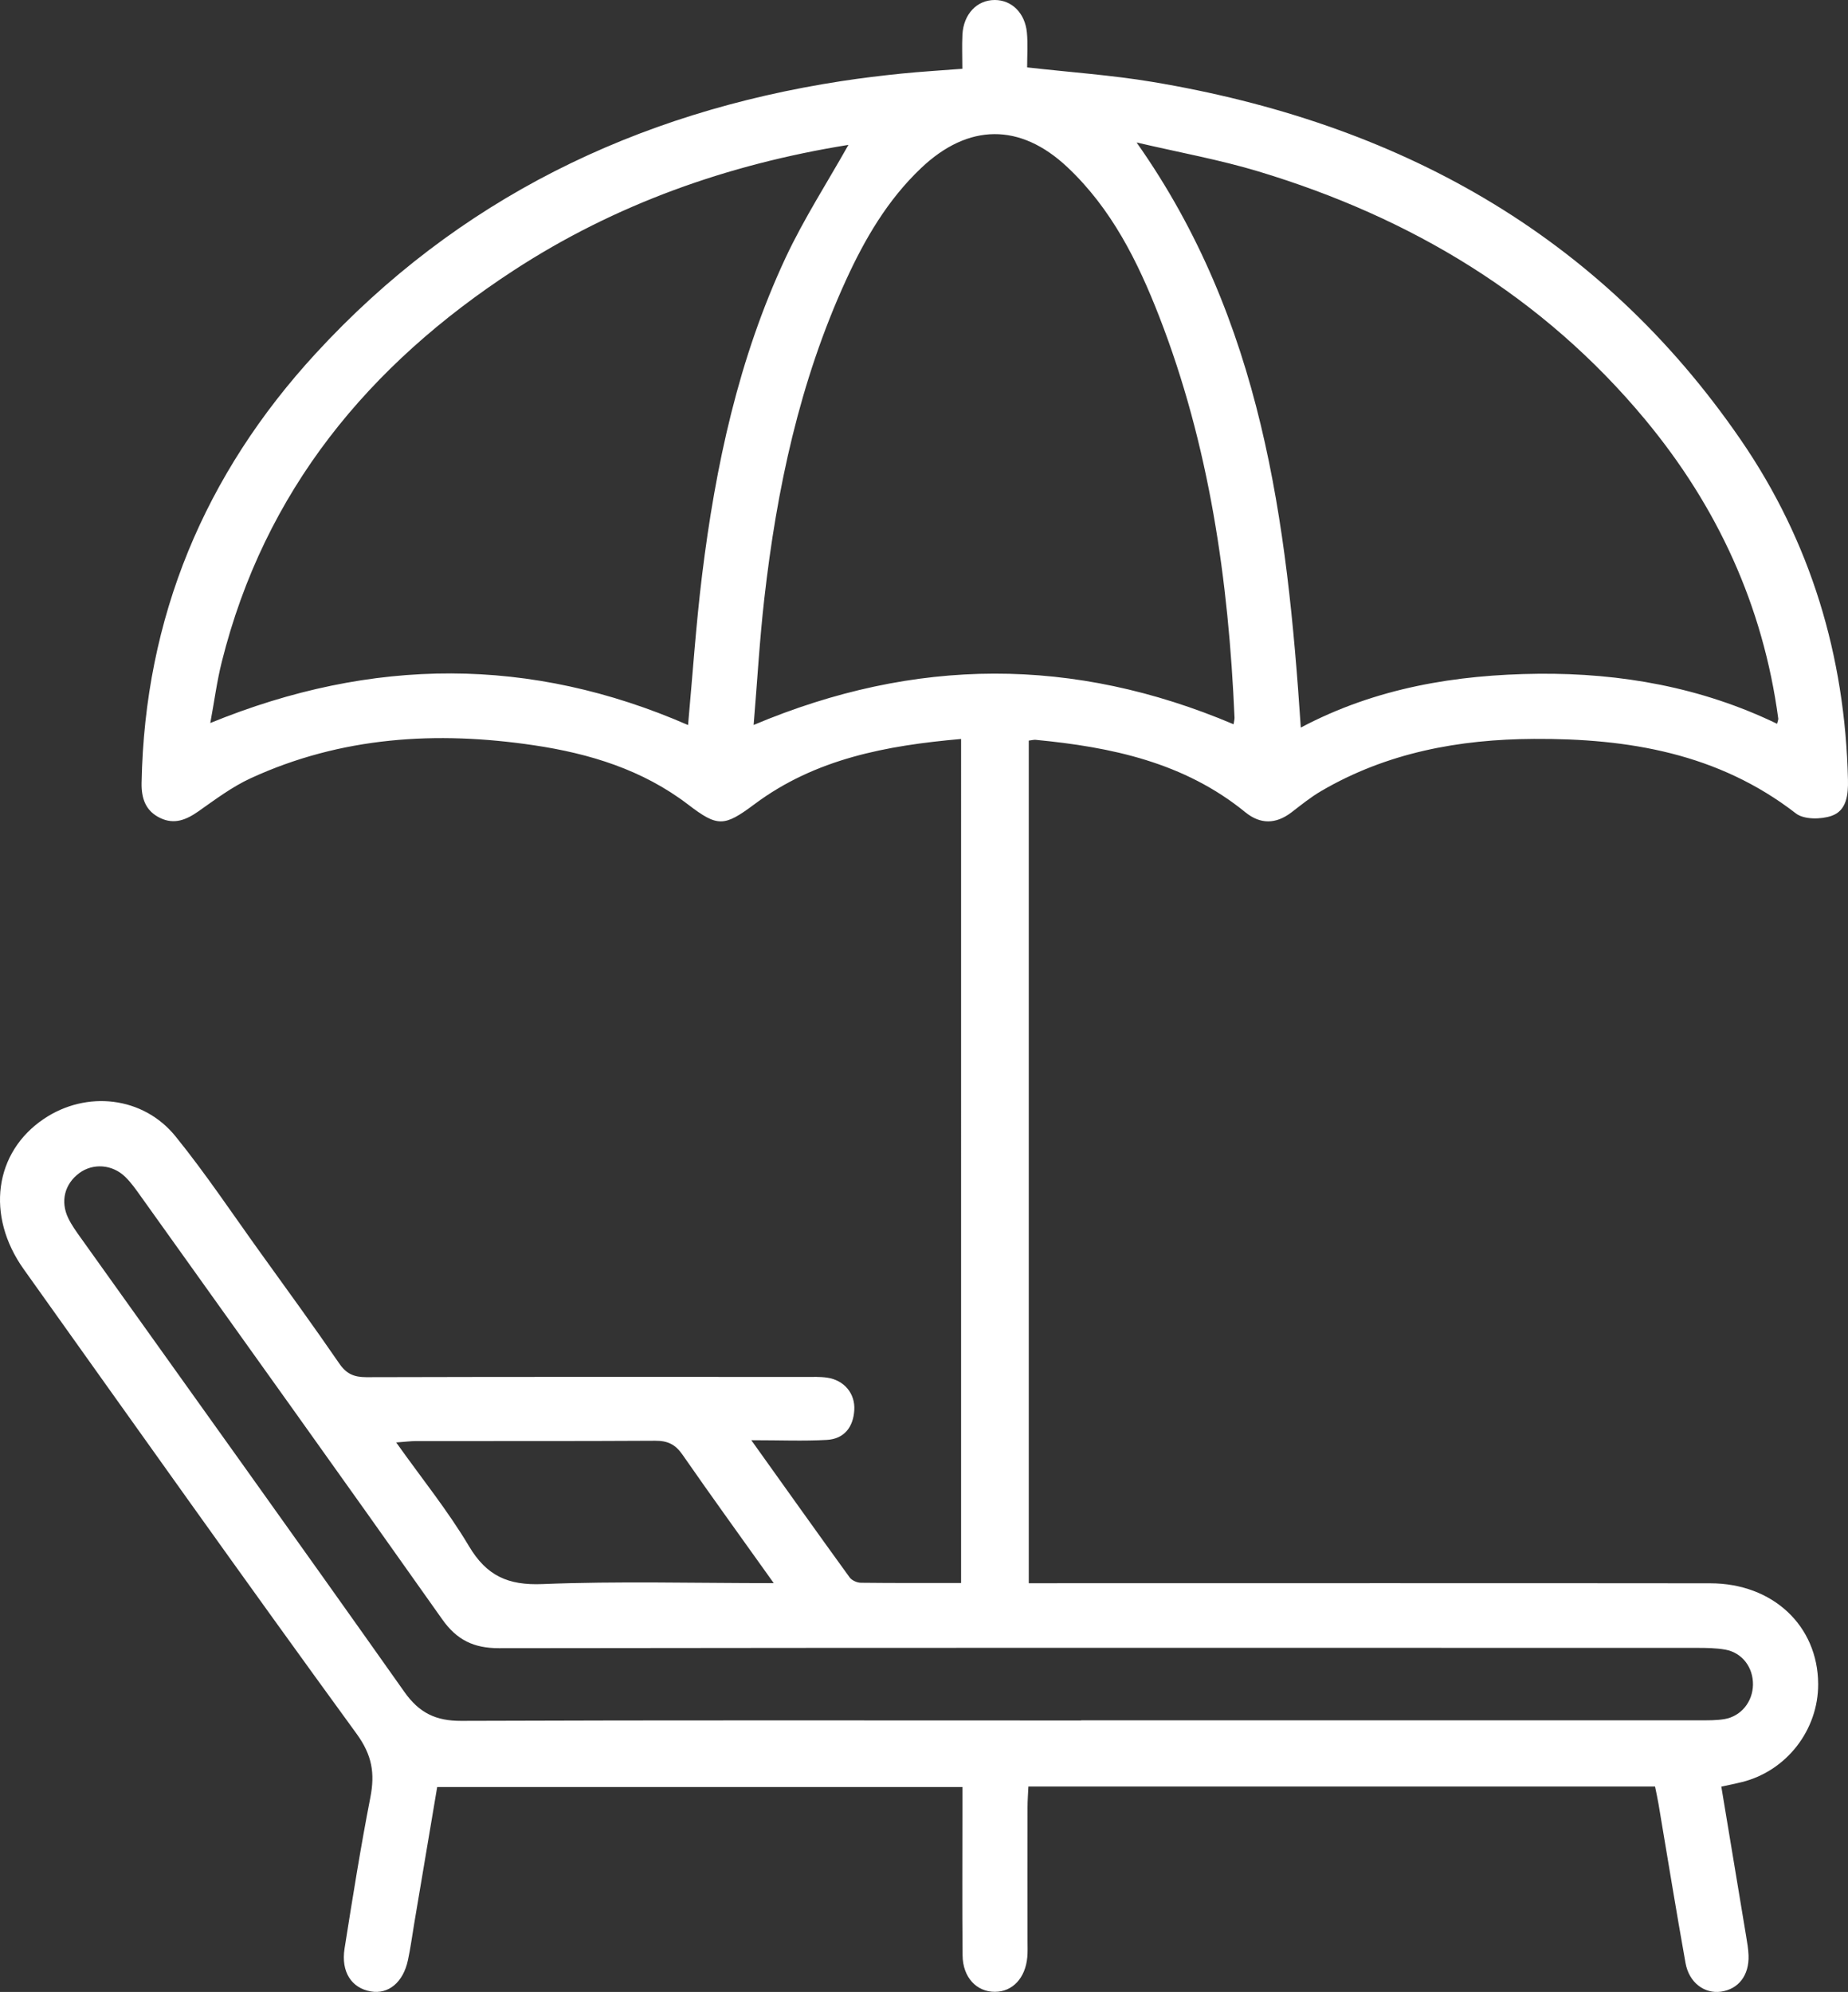
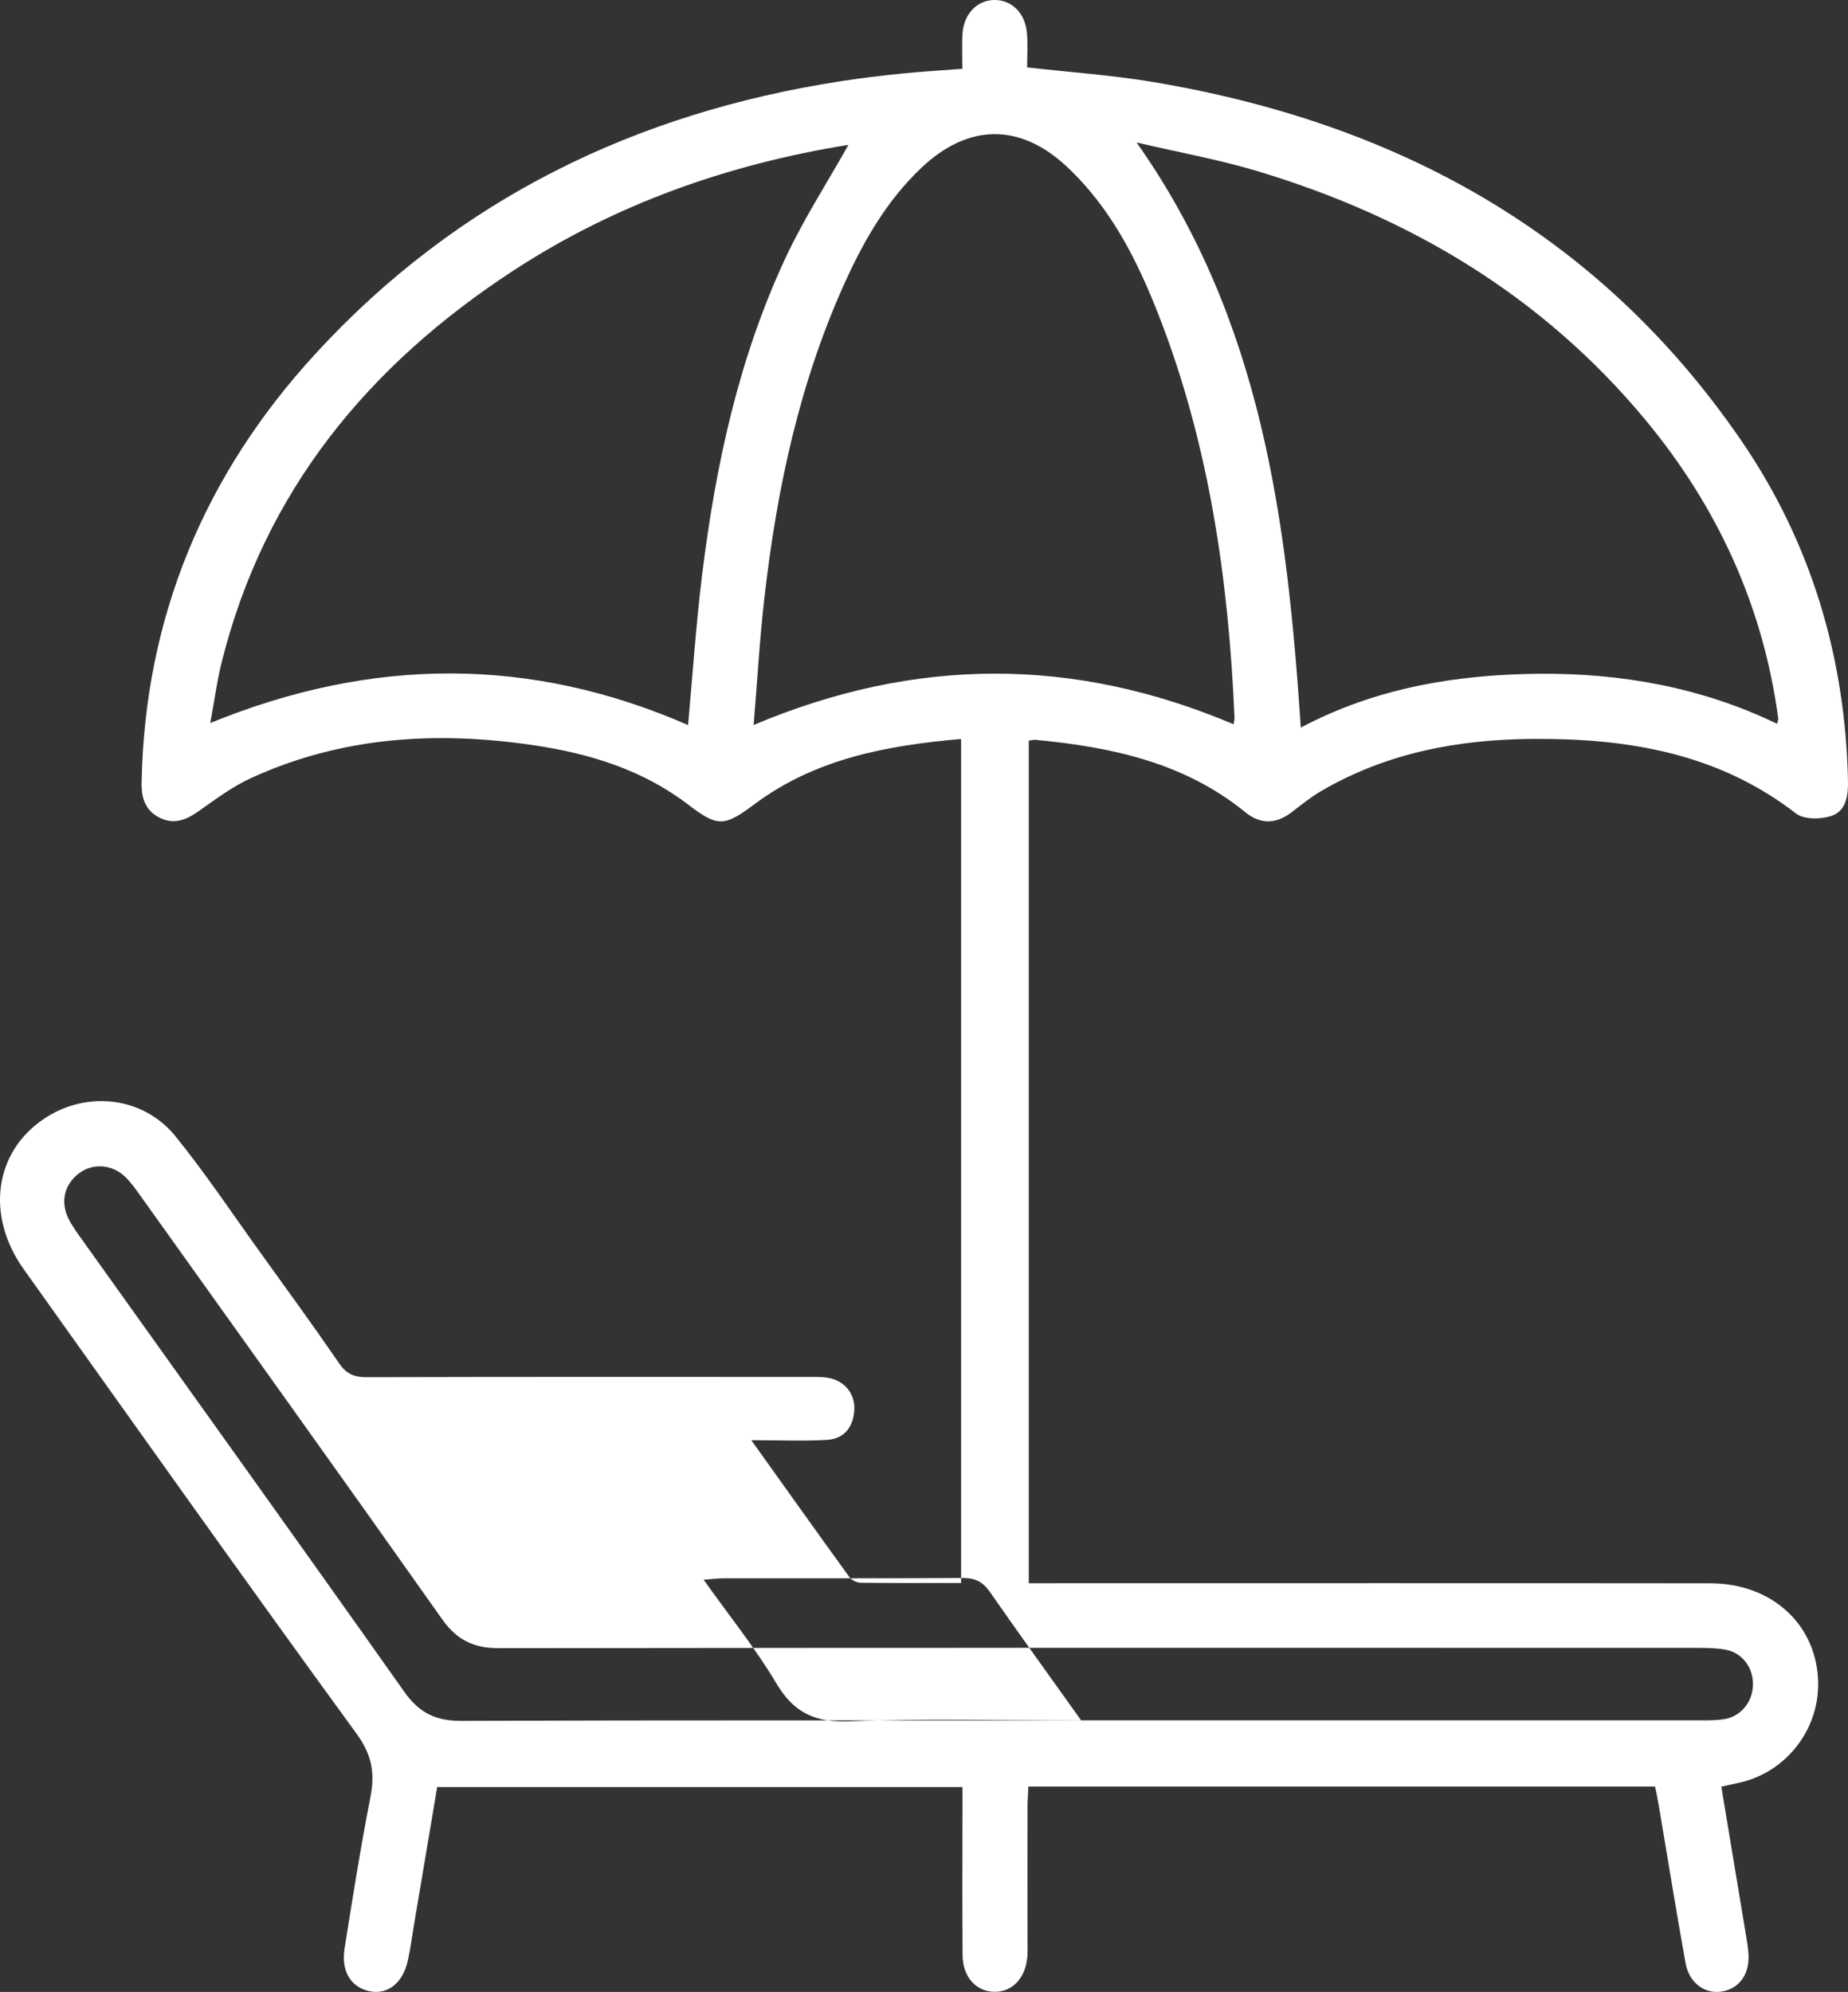
<svg xmlns="http://www.w3.org/2000/svg" xmlns:ns1="http://sodipodi.sourceforge.net/DTD/sodipodi-0.dtd" xmlns:ns2="http://www.inkscape.org/namespaces/inkscape" id="Calque_2" data-name="Calque 2" viewBox="0 0 237.569 255.999" version="1.1" ns1:docname="plages.svg" width="237.569" height="255.999" ns2:version="1.2.2 (b0a8486541, 2022-12-01)">
  <rect x="0" y="0" width="237.569" height="255.999" fill="#333333" stroke="none" />
  <ns1:namedview id="namedview10" pagecolor="#ffffff" bordercolor="#666666" borderopacity="1.0" ns2:showpageshadow="2" ns2:pageopacity="0.0" ns2:pagecheckerboard="true" ns2:deskcolor="#d1d1d1" showgrid="false" showborder="false" ns2:zoom="0.92194704" ns2:cx="-10.84661" ns2:cy="128.53233" ns2:window-width="1920" ns2:window-height="963" ns2:window-x="0" ns2:window-y="40" ns2:window-maximized="1" ns2:current-layer="Calque_2" />
  <defs id="defs4">
    <style id="style2">
      .cls-1 {
        fill: #fff;
        stroke-width: 0px;
      }
    </style>
  </defs>
  <g id="Calque_1-2" data-name="Calque 1" transform="translate(-0.017)">
-     <path class="cls-1" d="m 96.58,185.06 c 4.52,6.32 8.56,12.01 12.66,17.66 0.28,0.39 0.96,0.69 1.46,0.69 4.23,0.05 8.47,0.03 12.87,0.03 V 94.97 C 114,95.81 104.84,97.5 97,103.36 c -3.89,2.9 -4.72,2.95 -8.52,0.04 -5.86,-4.48 -12.68,-6.56 -19.82,-7.62 -12.5,-1.86 -24.77,-1.12 -36.42,4.24 -2.39,1.1 -4.55,2.73 -6.73,4.26 -1.54,1.08 -3.07,1.71 -4.87,0.86 -1.91,-0.9 -2.46,-2.53 -2.42,-4.53 0.39,-21.27 8.11,-39.67 22.39,-55.19 18.23,-19.83 41.14,-30.94 67.61,-35 2.55,-0.39 5.11,-0.7 7.67,-0.96 2.48,-0.25 4.97,-0.4 7.84,-0.62 0,-1.48 -0.06,-2.94 0.01,-4.4 C 123.89,1.8 125.61,0 127.9,0 c 2.17,0 3.89,1.66 4.13,4.19 0.14,1.47 0.03,2.97 0.03,4.47 5.54,0.63 10.85,0.99 16.07,1.86 31.34,5.22 57.37,19.38 75.66,45.99 8.99,13.08 13.42,27.78 13.79,43.68 0.05,1.93 -0.16,3.99 -2.11,4.66 -1.36,0.47 -3.55,0.49 -4.58,-0.31 -9.98,-7.73 -21.56,-9.65 -33.68,-9.58 -9.62,0.05 -18.89,1.76 -27.33,6.69 -1.36,0.79 -2.6,1.8 -3.85,2.76 -2,1.52 -3.99,1.55 -5.93,-0.03 -7.85,-6.4 -17.22,-8.37 -26.95,-9.3 -0.23,-0.02 -0.48,0.05 -0.88,0.1 v 108.29 c 0.94,0 1.9,0 2.86,0 28.25,0 56.5,-0.02 84.74,0.01 8.05,0 13.84,5.46 13.88,12.93 0.03,5.92 -4.07,11.2 -9.82,12.62 -0.8,0.2 -1.61,0.36 -2.63,0.58 1.08,6.46 2.14,12.84 3.19,19.22 0.14,0.82 0.28,1.65 0.31,2.47 0.09,2.56 -1.29,4.34 -3.54,4.66 -2.13,0.3 -4.11,-1.16 -4.56,-3.67 -1.22,-6.8 -2.32,-13.62 -3.47,-20.43 -0.12,-0.73 -0.29,-1.45 -0.45,-2.26 h -80.56 c -0.04,0.91 -0.11,1.79 -0.11,2.67 -0.01,5.75 0,11.5 0,17.25 0,0.67 0.03,1.34 -0.03,2 -0.24,2.69 -1.89,4.45 -4.15,4.46 -2.37,0.02 -4.14,-1.86 -4.17,-4.67 -0.06,-6.25 -0.02,-12.5 -0.02,-18.75 0,-0.91 0,-1.81 0,-2.9 H 56.22 c -0.98,5.82 -1.97,11.7 -2.96,17.58 -0.26,1.56 -0.47,3.13 -0.8,4.67 -0.61,2.86 -2.51,4.42 -4.78,4.02 -2.47,-0.43 -3.84,-2.51 -3.37,-5.5 1.03,-6.49 2.06,-12.99 3.32,-19.44 0.6,-3.09 0.23,-5.42 -1.77,-8.17 -14.42,-19.79 -28.58,-39.77 -42.79,-59.7 -4.91,-6.89 -3.79,-15.04 2.59,-19.33 5.47,-3.68 12.76,-2.9 16.93,2.26 3.87,4.78 7.3,9.93 10.9,14.93 3.41,4.73 6.84,9.45 10.14,14.25 0.92,1.34 1.9,1.76 3.48,1.76 18.83,-0.05 37.66,-0.04 56.5,-0.03 0.92,0 1.84,-0.04 2.74,0.09 2.18,0.32 3.62,2.03 3.49,4.17 -0.13,2.19 -1.3,3.7 -3.52,3.83 -2.97,0.17 -5.96,0.04 -9.72,0.04 z M 158.6,93.08 c 0.05,-0.36 0.13,-0.61 0.12,-0.85 -0.76,-17.65 -3.24,-34.99 -9.68,-51.55 -2.76,-7.09 -6.14,-13.87 -11.81,-19.2 -6.06,-5.7 -12.72,-5.65 -18.8,0.12 -4.31,4.09 -7.24,9.11 -9.67,14.43 -5.95,13.01 -8.89,26.81 -10.49,40.93 -0.6,5.27 -0.9,10.57 -1.37,16.21 20.8,-8.76 41.14,-8.8 61.7,-0.09 z M 109.08,18.66 c 0.18,0.03 0.02,-0.04 -0.12,-0.02 -15.38,2.49 -29.81,7.58 -42.89,16.1 -18.66,12.16 -32.05,28.34 -37.55,50.35 -0.63,2.52 -0.96,5.11 -1.47,7.83 20.86,-8.53 41.23,-8.55 61.42,0.26 0.59,-6.49 1.02,-12.89 1.8,-19.25 1.73,-14.09 4.7,-27.9 10.75,-40.83 2.35,-5.01 5.38,-9.7 8.05,-14.45 z m 58.17,74.84 c 9.67,-5.12 19.99,-6.8 30.53,-6.91 10.63,-0.1 20.98,1.74 30.69,6.43 0.09,-0.37 0.17,-0.53 0.15,-0.68 C 226.67,77.85 220.79,65.09 211.49,53.9 198.31,38.05 181.37,27.94 161.82,22.04 c -5,-1.51 -10.17,-2.44 -15.69,-3.73 16.14,22.87 19.35,48.7 21.11,75.19 z M 139,221.09 c 26.49,0 52.98,0 79.48,0 1.08,0 2.18,0.02 3.24,-0.16 2.14,-0.37 3.62,-2.24 3.65,-4.42 0.03,-2.21 -1.37,-4.1 -3.53,-4.5 -1.22,-0.22 -2.49,-0.23 -3.73,-0.23 -51.32,-0.01 -102.63,-0.03 -153.95,0.04 -3.23,0 -5.41,-1.04 -7.3,-3.72 -12.83,-18.16 -25.79,-36.22 -38.71,-54.31 -0.63,-0.88 -1.25,-1.78 -2.02,-2.53 -1.67,-1.64 -4.17,-1.8 -5.93,-0.49 -1.87,1.39 -2.45,3.62 -1.41,5.78 0.43,0.89 1.02,1.71 1.6,2.52 13.88,19.45 27.82,38.86 41.62,58.38 1.9,2.69 4.04,3.72 7.28,3.71 26.57,-0.1 53.15,-0.05 79.72,-0.05 z M 99.48,203.45 c -4.15,-5.82 -8,-11.13 -11.74,-16.52 -0.92,-1.32 -1.92,-1.78 -3.5,-1.77 -10.24,0.06 -20.48,0.03 -30.72,0.04 -0.72,0 -1.44,0.1 -2.57,0.18 3.29,4.63 6.65,8.78 9.35,13.32 2.27,3.82 5.02,5.06 9.45,4.88 9.71,-0.39 19.44,-0.12 29.73,-0.12 z" id="path6" />
+     <path class="cls-1" d="m 96.58,185.06 c 4.52,6.32 8.56,12.01 12.66,17.66 0.28,0.39 0.96,0.69 1.46,0.69 4.23,0.05 8.47,0.03 12.87,0.03 V 94.97 C 114,95.81 104.84,97.5 97,103.36 c -3.89,2.9 -4.72,2.95 -8.52,0.04 -5.86,-4.48 -12.68,-6.56 -19.82,-7.62 -12.5,-1.86 -24.77,-1.12 -36.42,4.24 -2.39,1.1 -4.55,2.73 -6.73,4.26 -1.54,1.08 -3.07,1.71 -4.87,0.86 -1.91,-0.9 -2.46,-2.53 -2.42,-4.53 0.39,-21.27 8.11,-39.67 22.39,-55.19 18.23,-19.83 41.14,-30.94 67.61,-35 2.55,-0.39 5.11,-0.7 7.67,-0.96 2.48,-0.25 4.97,-0.4 7.84,-0.62 0,-1.48 -0.06,-2.94 0.01,-4.4 C 123.89,1.8 125.61,0 127.9,0 c 2.17,0 3.89,1.66 4.13,4.19 0.14,1.47 0.03,2.97 0.03,4.47 5.54,0.63 10.85,0.99 16.07,1.86 31.34,5.22 57.37,19.38 75.66,45.99 8.99,13.08 13.42,27.78 13.79,43.68 0.05,1.93 -0.16,3.99 -2.11,4.66 -1.36,0.47 -3.55,0.49 -4.58,-0.31 -9.98,-7.73 -21.56,-9.65 -33.68,-9.58 -9.62,0.05 -18.89,1.76 -27.33,6.69 -1.36,0.79 -2.6,1.8 -3.85,2.76 -2,1.52 -3.99,1.55 -5.93,-0.03 -7.85,-6.4 -17.22,-8.37 -26.95,-9.3 -0.23,-0.02 -0.48,0.05 -0.88,0.1 v 108.29 c 0.94,0 1.9,0 2.86,0 28.25,0 56.5,-0.02 84.74,0.01 8.05,0 13.84,5.46 13.88,12.93 0.03,5.92 -4.07,11.2 -9.82,12.62 -0.8,0.2 -1.61,0.36 -2.63,0.58 1.08,6.46 2.14,12.84 3.19,19.22 0.14,0.82 0.28,1.65 0.31,2.47 0.09,2.56 -1.29,4.34 -3.54,4.66 -2.13,0.3 -4.11,-1.16 -4.56,-3.67 -1.22,-6.8 -2.32,-13.62 -3.47,-20.43 -0.12,-0.73 -0.29,-1.45 -0.45,-2.26 h -80.56 c -0.04,0.91 -0.11,1.79 -0.11,2.67 -0.01,5.75 0,11.5 0,17.25 0,0.67 0.03,1.34 -0.03,2 -0.24,2.69 -1.89,4.45 -4.15,4.46 -2.37,0.02 -4.14,-1.86 -4.17,-4.67 -0.06,-6.25 -0.02,-12.5 -0.02,-18.75 0,-0.91 0,-1.81 0,-2.9 H 56.22 c -0.98,5.82 -1.97,11.7 -2.96,17.58 -0.26,1.56 -0.47,3.13 -0.8,4.67 -0.61,2.86 -2.51,4.42 -4.78,4.02 -2.47,-0.43 -3.84,-2.51 -3.37,-5.5 1.03,-6.49 2.06,-12.99 3.32,-19.44 0.6,-3.09 0.23,-5.42 -1.77,-8.17 -14.42,-19.79 -28.58,-39.77 -42.79,-59.7 -4.91,-6.89 -3.79,-15.04 2.59,-19.33 5.47,-3.68 12.76,-2.9 16.93,2.26 3.87,4.78 7.3,9.93 10.9,14.93 3.41,4.73 6.84,9.45 10.14,14.25 0.92,1.34 1.9,1.76 3.48,1.76 18.83,-0.05 37.66,-0.04 56.5,-0.03 0.92,0 1.84,-0.04 2.74,0.09 2.18,0.32 3.62,2.03 3.49,4.17 -0.13,2.19 -1.3,3.7 -3.52,3.83 -2.97,0.17 -5.96,0.04 -9.72,0.04 z M 158.6,93.08 c 0.05,-0.36 0.13,-0.61 0.12,-0.85 -0.76,-17.65 -3.24,-34.99 -9.68,-51.55 -2.76,-7.09 -6.14,-13.87 -11.81,-19.2 -6.06,-5.7 -12.72,-5.65 -18.8,0.12 -4.31,4.09 -7.24,9.11 -9.67,14.43 -5.95,13.01 -8.89,26.81 -10.49,40.93 -0.6,5.27 -0.9,10.57 -1.37,16.21 20.8,-8.76 41.14,-8.8 61.7,-0.09 z M 109.08,18.66 c 0.18,0.03 0.02,-0.04 -0.12,-0.02 -15.38,2.49 -29.81,7.58 -42.89,16.1 -18.66,12.16 -32.05,28.34 -37.55,50.35 -0.63,2.52 -0.96,5.11 -1.47,7.83 20.86,-8.53 41.23,-8.55 61.42,0.26 0.59,-6.49 1.02,-12.89 1.8,-19.25 1.73,-14.09 4.7,-27.9 10.75,-40.83 2.35,-5.01 5.38,-9.7 8.05,-14.45 z m 58.17,74.84 c 9.67,-5.12 19.99,-6.8 30.53,-6.91 10.63,-0.1 20.98,1.74 30.69,6.43 0.09,-0.37 0.17,-0.53 0.15,-0.68 C 226.67,77.85 220.79,65.09 211.49,53.9 198.31,38.05 181.37,27.94 161.82,22.04 c -5,-1.51 -10.17,-2.44 -15.69,-3.73 16.14,22.87 19.35,48.7 21.11,75.19 z M 139,221.09 c 26.49,0 52.98,0 79.48,0 1.08,0 2.18,0.02 3.24,-0.16 2.14,-0.37 3.62,-2.24 3.65,-4.42 0.03,-2.21 -1.37,-4.1 -3.53,-4.5 -1.22,-0.22 -2.49,-0.23 -3.73,-0.23 -51.32,-0.01 -102.63,-0.03 -153.95,0.04 -3.23,0 -5.41,-1.04 -7.3,-3.72 -12.83,-18.16 -25.79,-36.22 -38.71,-54.31 -0.63,-0.88 -1.25,-1.78 -2.02,-2.53 -1.67,-1.64 -4.17,-1.8 -5.93,-0.49 -1.87,1.39 -2.45,3.62 -1.41,5.78 0.43,0.89 1.02,1.71 1.6,2.52 13.88,19.45 27.82,38.86 41.62,58.38 1.9,2.69 4.04,3.72 7.28,3.71 26.57,-0.1 53.15,-0.05 79.72,-0.05 z c -4.15,-5.82 -8,-11.13 -11.74,-16.52 -0.92,-1.32 -1.92,-1.78 -3.5,-1.77 -10.24,0.06 -20.48,0.03 -30.72,0.04 -0.72,0 -1.44,0.1 -2.57,0.18 3.29,4.63 6.65,8.78 9.35,13.32 2.27,3.82 5.02,5.06 9.45,4.88 9.71,-0.39 19.44,-0.12 29.73,-0.12 z" id="path6" />
  </g>
</svg>